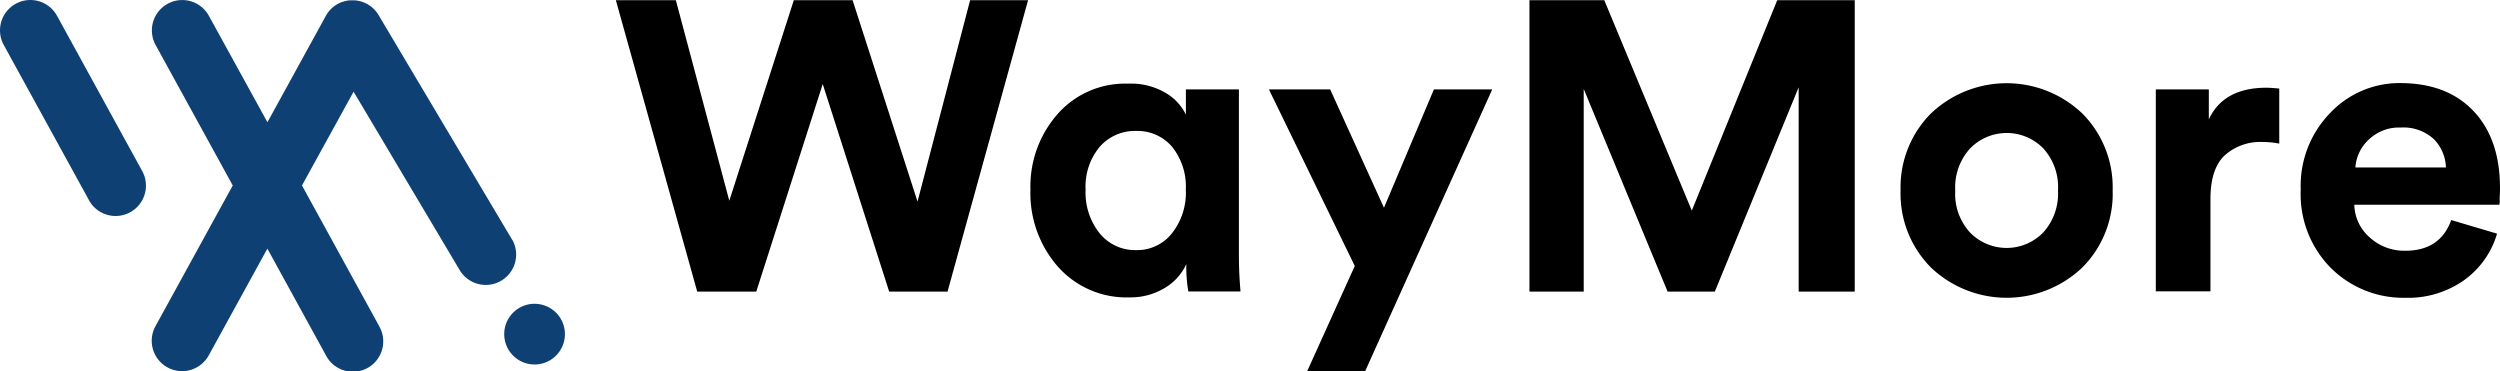
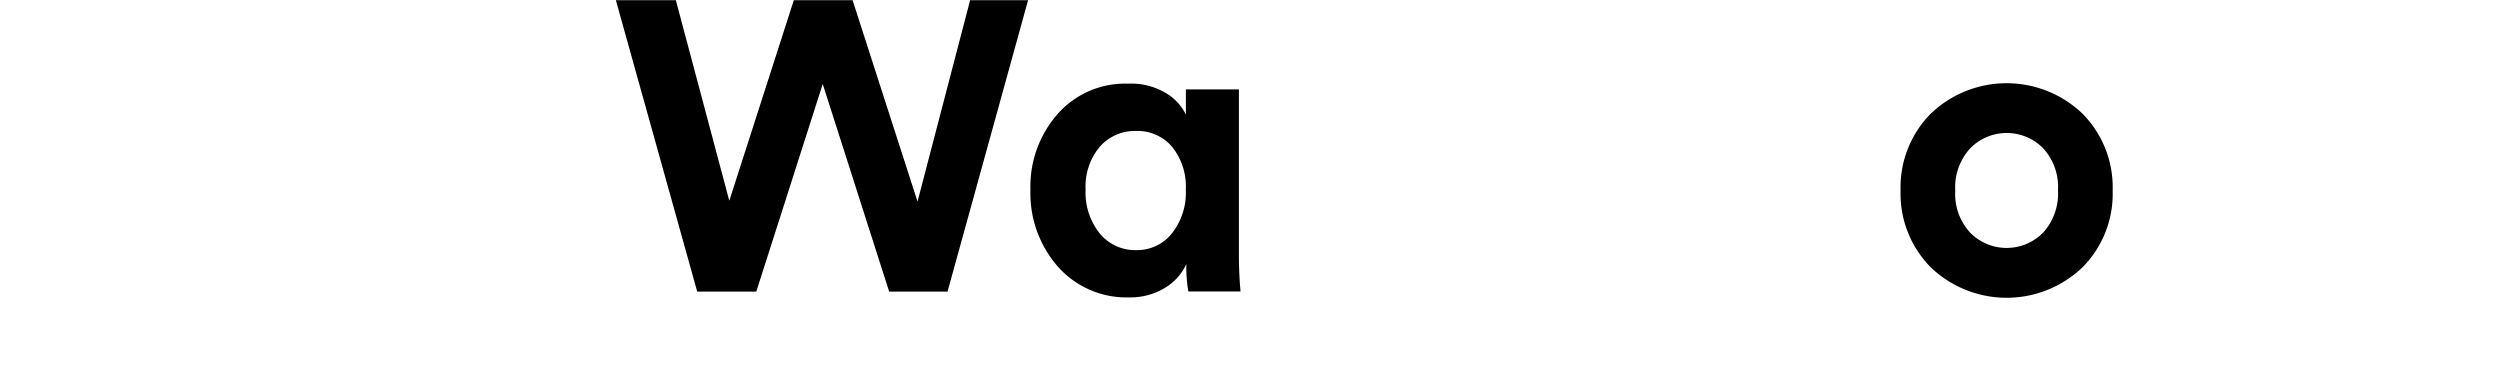
<svg xmlns="http://www.w3.org/2000/svg" width="324.564" height="48.208" viewBox="0 0 324.564 48.208">
  <defs>
    <linearGradient id="linear-gradient" x1="2.996" y1="0.704" x2="2.998" y2="0.698" gradientUnits="objectBoundingBox">
      <stop offset="0" stop-color="#0f4073" />
      <stop offset="1" stop-color="#0f2b8b" />
    </linearGradient>
  </defs>
  <g id="waymore_hospitality-logo" data-name="waymore hospitality-logo" transform="translate(0.047 0.077)">
    <g id="Group_17846" data-name="Group 17846" transform="translate(-0.047 -0.077)">
-       <path id="Path_40595" data-name="Path 40595" d="M18.4,22.1a3.941,3.941,0,0,1-6.88,3.847l-.03-.063L.454,5.788A3.942,3.942,0,1,1,7.338,1.944l.03.05Zm48.045,8.949L49.1,1.878A3.9,3.9,0,0,0,47.235.261c-.11-.047-.223-.09-.333-.126l-.076-.02c-.093-.027-.183-.05-.276-.07l-.13-.027c-.073,0-.15-.027-.223-.033l-.173-.02h-.559a.855.855,0,0,0-.226.02H45.1l-.243.063-.1.023q-.156.04-.3.09h-.047a3.931,3.931,0,0,0-2.155,1.822l-7.582,13.81L27.084,2a3.942,3.942,0,1,0-6.94,3.741.4.4,0,0,1,.027.053L30.17,24l-10,18.21a3.942,3.942,0,1,0,6.883,3.844l.03-.05,7.582-13.8,7.582,13.814a3.942,3.942,0,1,0,6.983-3.658l-.083-.156L39.158,24l6.7-12.171,13.83,23.254a3.944,3.944,0,0,0,6.777-4.03Zm2.906,8.313a3.941,3.941,0,1,0,2.79,1.154A3.944,3.944,0,0,0,69.356,39.364Z" transform="translate(0.047 0.077)" fill="url(#linear-gradient)" />
      <g id="Group_17845" data-name="Group 17845" transform="translate(79.954 0.026)">
        <path id="Path_40596" data-name="Path 40596" d="M279.554,26.143,286.383,0h7.524L283.45,37.831h-7.577l-8.626-26.948L258.62,37.831h-7.668L240.39,0h7.788l6.939,26.037L263.494,0h7.63Z" transform="translate(-240.39)" />
        <path id="Path_40597" data-name="Path 40597" d="M372.934,46.347v-.316a6.915,6.915,0,0,1-2.837,3.125,8.573,8.573,0,0,1-4.534,1.2,11.9,11.9,0,0,1-9.288-3.978,14.431,14.431,0,0,1-3.575-10,14.2,14.2,0,0,1,3.522-9.82,11.66,11.66,0,0,1,9.106-3.949,8.873,8.873,0,0,1,5.018,1.256,6.6,6.6,0,0,1,2.535,2.765V23.353h6.882V44.842q0,2.4.211,4.749H373.2A18.564,18.564,0,0,1,372.934,46.347ZM361.7,30.8a8.058,8.058,0,0,0-1.84,5.578,8.456,8.456,0,0,0,1.84,5.679,5.919,5.919,0,0,0,4.725,2.161,5.751,5.751,0,0,0,4.63-2.161,8.488,8.488,0,0,0,1.816-5.679,8.243,8.243,0,0,0-1.788-5.578,5.885,5.885,0,0,0-4.668-2.051A6.067,6.067,0,0,0,361.7,30.8Z" transform="translate(-298.876 -11.774)" />
-         <path id="Path_40598" data-name="Path 40598" d="M429.784,60.765H422.26l6.187-13.678L417.3,24.16h7.951l6.987,15.365,6.484-15.365h7.572Z" transform="translate(-332.517 -12.581)" />
-         <path id="Path_40599" data-name="Path 40599" d="M530.111,37.831h-7.28V11.31L511.948,37.831h-6.134L494.925,11.526V37.831H487.88V0h9.714l11.363,27.317L520.047,0h10.064Z" transform="translate(-369.272)" />
        <path id="Path_40600" data-name="Path 40600" d="M592.34,26.439a14.249,14.249,0,0,1,19.692,0,13.592,13.592,0,0,1,3.92,9.978,13.542,13.542,0,0,1-3.92,9.978,14.249,14.249,0,0,1-19.692,0,13.577,13.577,0,0,1-3.92-9.978A13.577,13.577,0,0,1,592.34,26.439ZM597.463,41.9a6.637,6.637,0,0,0,9.384.062.38.38,0,0,1,.062-.062,7.521,7.521,0,0,0,1.946-5.5,7.434,7.434,0,0,0-1.946-5.487,6.637,6.637,0,0,0-9.384-.038.776.776,0,0,1-.062.062,7.5,7.5,0,0,0-1.946,5.5A7.386,7.386,0,0,0,597.463,41.9Z" transform="translate(-421.629 -11.712)" />
-         <path id="Path_40601" data-name="Path 40601" d="M673.586,23.82v7.146a11.023,11.023,0,0,0-2.137-.211,6.94,6.94,0,0,0-4.927,1.72q-1.869,1.73-1.869,5.684V50.14H657.56V23.926h6.882v3.891q1.917-4.107,7.471-4.107C672.3,23.71,672.853,23.748,673.586,23.82Z" transform="translate(-457.634 -12.347)" />
-         <path id="Path_40602" data-name="Path 40602" d="M716.364,40.234,722.306,42a11.349,11.349,0,0,1-4.189,5.976,12.583,12.583,0,0,1-7.764,2.348,13.328,13.328,0,0,1-9.585-3.834,13.587,13.587,0,0,1-3.949-10.217,13.537,13.537,0,0,1,3.834-9.954,12.355,12.355,0,0,1,9.067-3.867q6.091,0,9.527,3.628t3.441,9.978c0,.288,0,.6-.029.958a8.326,8.326,0,0,0,0,.853l-.053.374H703.774a5.8,5.8,0,0,0,2.027,4.27,6.652,6.652,0,0,0,4.586,1.706q4.543,0,5.976-4Zm-12.432-6.829h11.737a5.449,5.449,0,0,0-1.572-3.681,5.831,5.831,0,0,0-4.313-1.5,5.646,5.646,0,0,0-4.165,1.6,5.41,5.41,0,0,0-1.706,3.575Z" transform="translate(-478.079 -11.691)" />
      </g>
    </g>
  </g>
</svg>